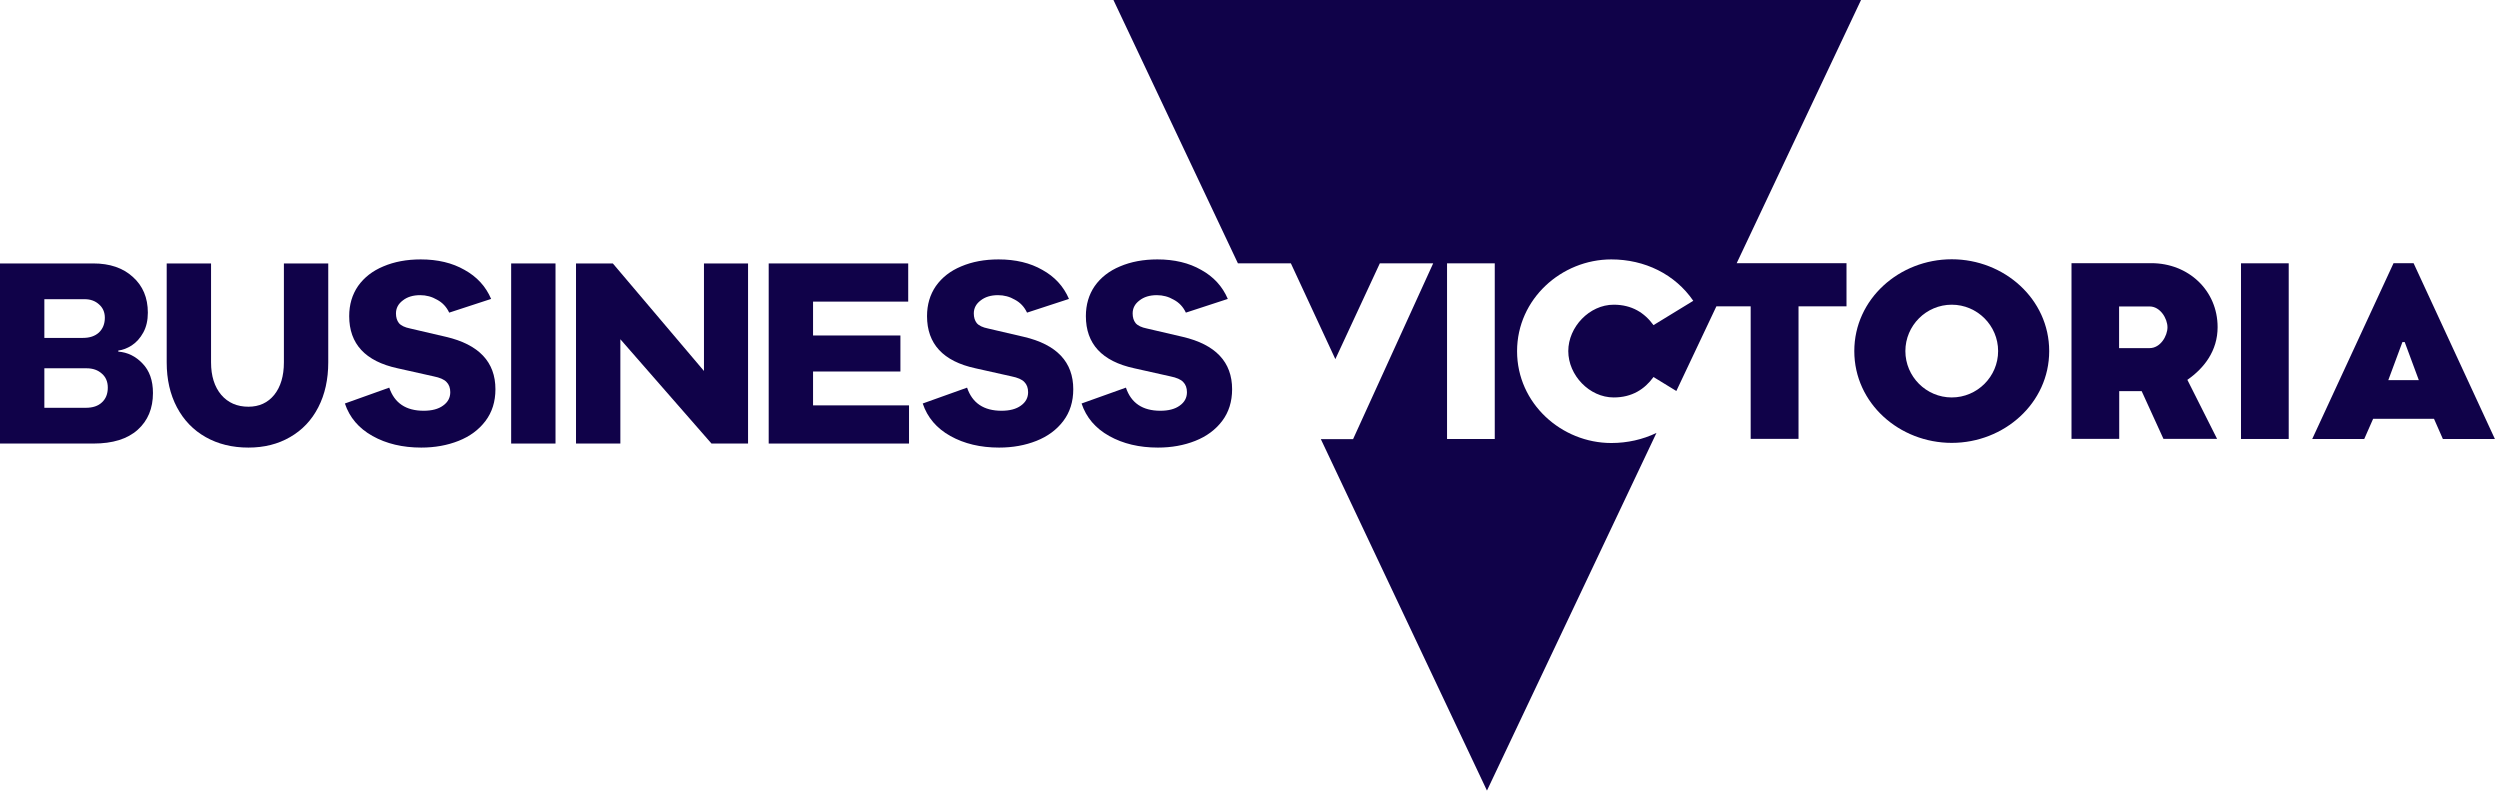
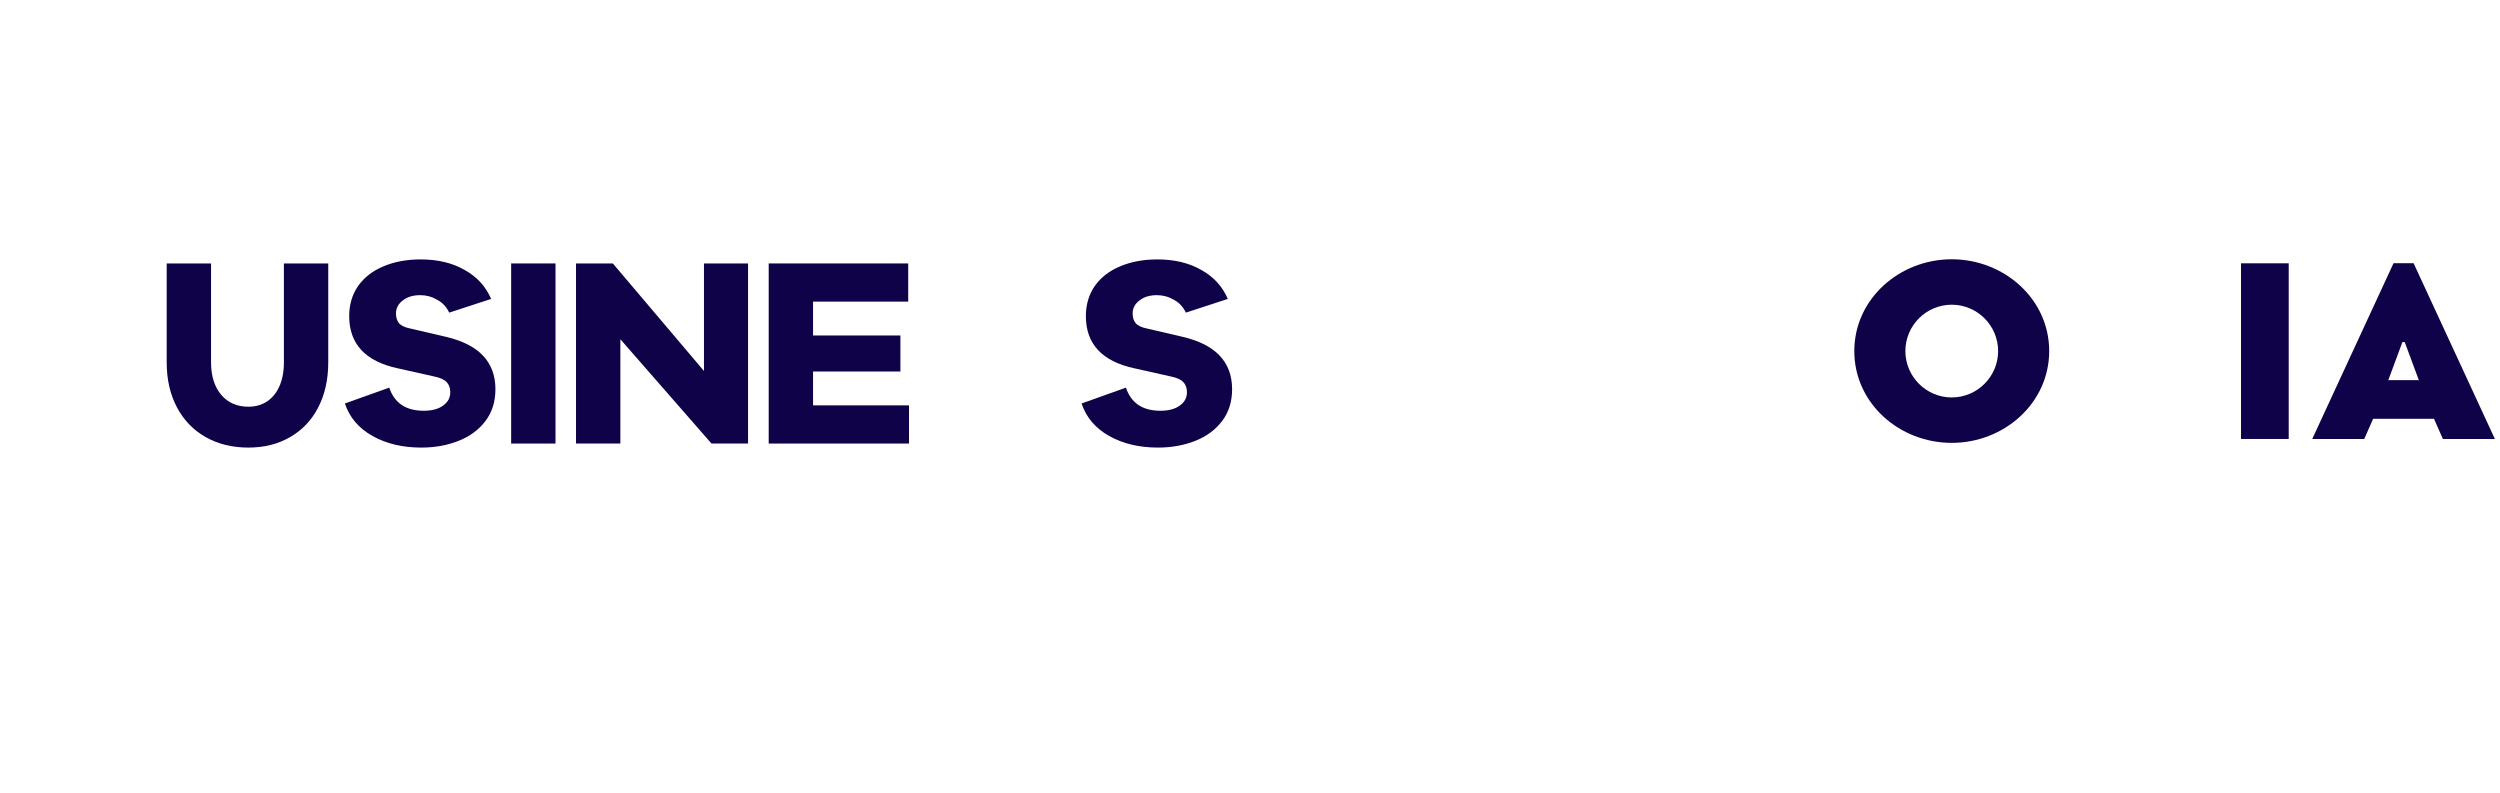
<svg xmlns="http://www.w3.org/2000/svg" width="186" height="59" viewBox="0 0 186 59" fill="none">
  <path d="M177.69 28.28L178.74 25.45H178.91L179.96 28.28H177.69ZM178.08 19.58L172.03 32.66H175.9L176.56 31.16H181.09L181.75 32.66H185.62L179.57 19.58H178.08Z" fill="#100249" />
-   <path d="M111.21 32.66H107.66V19.59H111.21V32.66ZM138.46 0H82.84L92.1 19.59H96.04L99.35 26.72L102.66 19.59H106.63L100.67 32.67H98.27L110.63 58.82L123.24 32.21C122.22 32.7 121.08 32.96 119.88 32.96C116.18 32.96 112.87 30.02 112.87 26.13C112.87 22.24 116.18 19.3 119.88 19.3C122.37 19.3 124.62 20.4 125.98 22.38L123.02 24.19C122.36 23.28 121.42 22.67 120.06 22.67C118.25 22.67 116.68 24.33 116.68 26.12C116.68 27.92 118.25 29.57 120.06 29.57C121.42 29.57 122.36 28.96 123.02 28.05L124.72 29.09L127.7 22.79H130.25V32.65H133.81V22.79H137.38V19.58H129.21L138.46 0Z" fill="#100249" />
  <path d="M145.21 29.57C143.31 29.57 141.76 28.02 141.76 26.12C141.76 24.22 143.31 22.67 145.21 22.67C147.11 22.67 148.66 24.22 148.66 26.12C148.66 28.02 147.11 29.57 145.21 29.57ZM145.21 19.29C141.32 19.29 137.96 22.24 137.96 26.12C137.96 30.01 141.32 32.95 145.21 32.95C149.1 32.95 152.46 30 152.46 26.12C152.46 22.24 149.1 19.29 145.21 19.29Z" fill="#100249" />
-   <path d="M159.93 25.9H157.66V22.8H159.93C160.73 22.8 161.26 23.71 161.26 24.35C161.26 24.99 160.74 25.9 159.93 25.9ZM164.99 24.34C164.99 21.6 162.81 19.58 160.06 19.58H154.12V32.65H157.67V29.1H159.34L160.96 32.65H164.95L162.74 28.26C163.99 27.39 164.99 26.1 164.99 24.34Z" fill="#100249" />
  <path d="M170.28 19.59H166.73V32.66H170.28V19.59Z" fill="#100249" />
-   <path d="M8.8 26.16C9.493 26.213 10.093 26.507 10.6 27.04C11.12 27.573 11.38 28.307 11.38 29.24C11.38 30.387 11 31.3 10.24 31.98C9.48 32.66 8.387 33 6.96 33H0V19.6H6.94C8.167 19.6 9.147 19.933 9.88 20.6C10.627 21.267 11 22.153 11 23.26C11 23.833 10.887 24.327 10.66 24.74C10.433 25.153 10.147 25.473 9.8 25.7C9.467 25.913 9.133 26.04 8.8 26.08V26.16ZM3.3 22.26V25.14H6.18C6.673 25.14 7.067 25.007 7.36 24.74C7.653 24.46 7.8 24.093 7.8 23.64C7.8 23.227 7.653 22.893 7.36 22.64C7.08 22.387 6.727 22.26 6.3 22.26H3.3ZM6.38 30.34C6.9 30.34 7.3 30.207 7.58 29.94C7.873 29.673 8.02 29.307 8.02 28.84C8.02 28.4 7.873 28.053 7.58 27.8C7.287 27.533 6.907 27.4 6.44 27.4H3.3V30.34H6.38Z" fill="#100249" />
  <path d="M24.422 19.6V26.96C24.422 28.227 24.175 29.34 23.682 30.3C23.189 31.26 22.489 32 21.582 32.52C20.689 33.04 19.655 33.3 18.482 33.3C17.282 33.3 16.222 33.04 15.302 32.52C14.382 32 13.669 31.26 13.162 30.3C12.655 29.34 12.402 28.227 12.402 26.96V19.6H15.702V26.96C15.702 27.973 15.956 28.78 16.462 29.38C16.969 29.967 17.642 30.26 18.482 30.26C19.282 30.26 19.922 29.967 20.402 29.38C20.882 28.78 21.122 27.973 21.122 26.96V19.6H24.422Z" fill="#100249" />
  <path d="M31.34 33.3C29.953 33.3 28.747 33.013 27.72 32.44C26.693 31.867 26.007 31.06 25.66 30.02L28.96 28.84C29.347 29.987 30.2 30.56 31.52 30.56C32.133 30.56 32.613 30.433 32.96 30.18C33.32 29.927 33.5 29.593 33.5 29.18C33.5 28.86 33.407 28.607 33.22 28.42C33.047 28.233 32.727 28.093 32.26 28L29.58 27.4C27.18 26.88 25.98 25.587 25.98 23.52C25.98 22.667 26.2 21.92 26.64 21.28C27.093 20.64 27.72 20.153 28.52 19.82C29.333 19.473 30.26 19.3 31.3 19.3C32.567 19.3 33.653 19.56 34.56 20.08C35.48 20.587 36.14 21.307 36.54 22.24L33.42 23.26C33.22 22.833 32.92 22.513 32.52 22.3C32.133 22.073 31.713 21.96 31.26 21.96C30.727 21.96 30.293 22.093 29.96 22.36C29.627 22.613 29.46 22.933 29.46 23.32C29.46 23.613 29.533 23.853 29.68 24.04C29.84 24.227 30.12 24.36 30.52 24.44L33.18 25.06C35.633 25.633 36.86 26.933 36.86 28.96C36.86 29.88 36.613 30.667 36.12 31.32C35.627 31.973 34.96 32.467 34.12 32.8C33.28 33.133 32.353 33.3 31.34 33.3Z" fill="#100249" />
  <path d="M41.33 33H38.03V19.6H41.33V33Z" fill="#100249" />
  <path d="M55.655 19.6V33H52.935L46.155 25.24V33H42.855V19.6H45.595L52.375 27.6V19.6H55.655Z" fill="#100249" />
  <path d="M67.631 30.16V33H57.191V19.6H67.571V22.44H60.491V24.96H66.991V27.64H60.491V30.16H67.631Z" fill="#100249" />
-   <path d="M74.331 33.3C72.945 33.3 71.738 33.013 70.711 32.44C69.685 31.867 68.998 31.06 68.651 30.02L71.951 28.84C72.338 29.987 73.191 30.56 74.511 30.56C75.125 30.56 75.605 30.433 75.951 30.18C76.311 29.927 76.491 29.593 76.491 29.18C76.491 28.86 76.398 28.607 76.211 28.42C76.038 28.233 75.718 28.093 75.251 28L72.571 27.4C70.171 26.88 68.971 25.587 68.971 23.52C68.971 22.667 69.191 21.92 69.631 21.28C70.085 20.64 70.711 20.153 71.511 19.82C72.325 19.473 73.251 19.3 74.291 19.3C75.558 19.3 76.645 19.56 77.551 20.08C78.471 20.587 79.131 21.307 79.531 22.24L76.411 23.26C76.211 22.833 75.911 22.513 75.511 22.3C75.125 22.073 74.705 21.96 74.251 21.96C73.718 21.96 73.285 22.093 72.951 22.36C72.618 22.613 72.451 22.933 72.451 23.32C72.451 23.613 72.525 23.853 72.671 24.04C72.831 24.227 73.111 24.36 73.511 24.44L76.171 25.06C78.625 25.633 79.851 26.933 79.851 28.96C79.851 29.88 79.605 30.667 79.111 31.32C78.618 31.973 77.951 32.467 77.111 32.8C76.271 33.133 75.345 33.3 74.331 33.3Z" fill="#100249" />
  <path d="M86.149 33.3C84.762 33.3 83.555 33.013 82.529 32.44C81.502 31.867 80.815 31.06 80.469 30.02L83.769 28.84C84.155 29.987 85.009 30.56 86.329 30.56C86.942 30.56 87.422 30.433 87.769 30.18C88.129 29.927 88.309 29.593 88.309 29.18C88.309 28.86 88.215 28.607 88.029 28.42C87.855 28.233 87.535 28.093 87.069 28L84.389 27.4C81.989 26.88 80.789 25.587 80.789 23.52C80.789 22.667 81.009 21.92 81.449 21.28C81.902 20.64 82.529 20.153 83.329 19.82C84.142 19.473 85.069 19.3 86.109 19.3C87.375 19.3 88.462 19.56 89.369 20.08C90.289 20.587 90.949 21.307 91.349 22.24L88.229 23.26C88.029 22.833 87.729 22.513 87.329 22.3C86.942 22.073 86.522 21.96 86.069 21.96C85.535 21.96 85.102 22.093 84.769 22.36C84.435 22.613 84.269 22.933 84.269 23.32C84.269 23.613 84.342 23.853 84.489 24.04C84.649 24.227 84.929 24.36 85.329 24.44L87.989 25.06C90.442 25.633 91.669 26.933 91.669 28.96C91.669 29.88 91.422 30.667 90.929 31.32C90.435 31.973 89.769 32.467 88.929 32.8C88.089 33.133 87.162 33.3 86.149 33.3Z" fill="#100249" />
</svg>